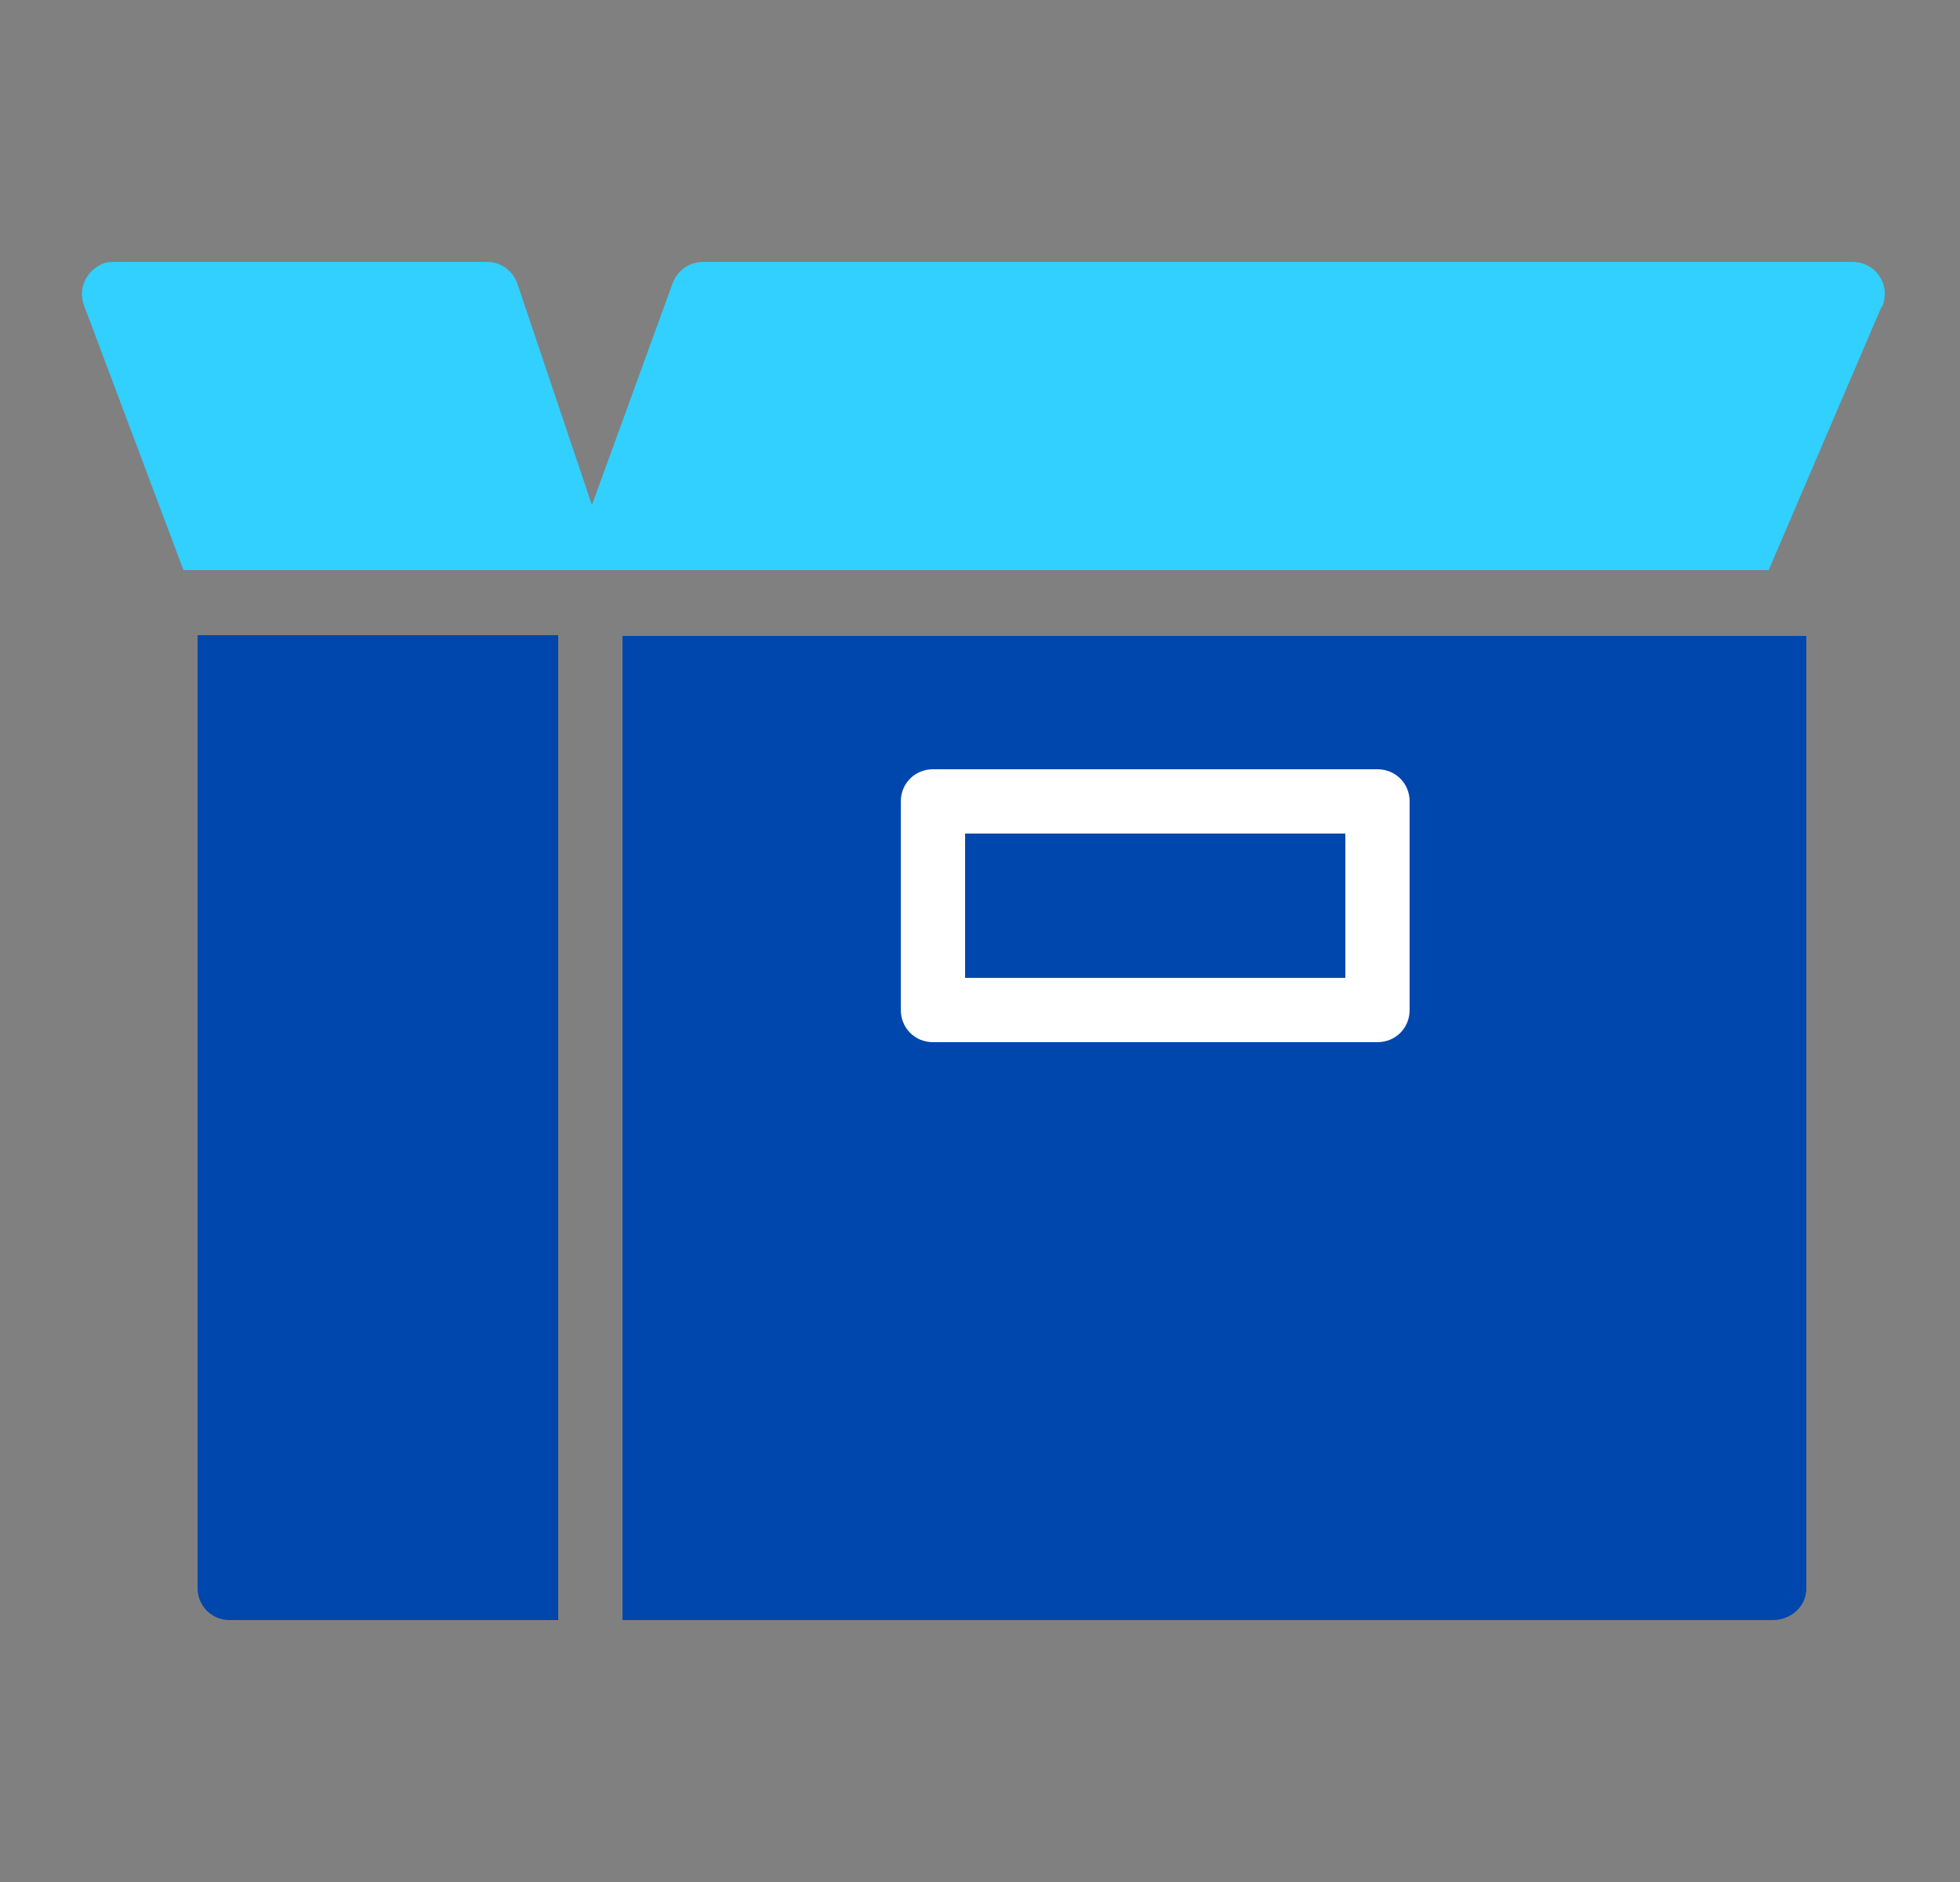
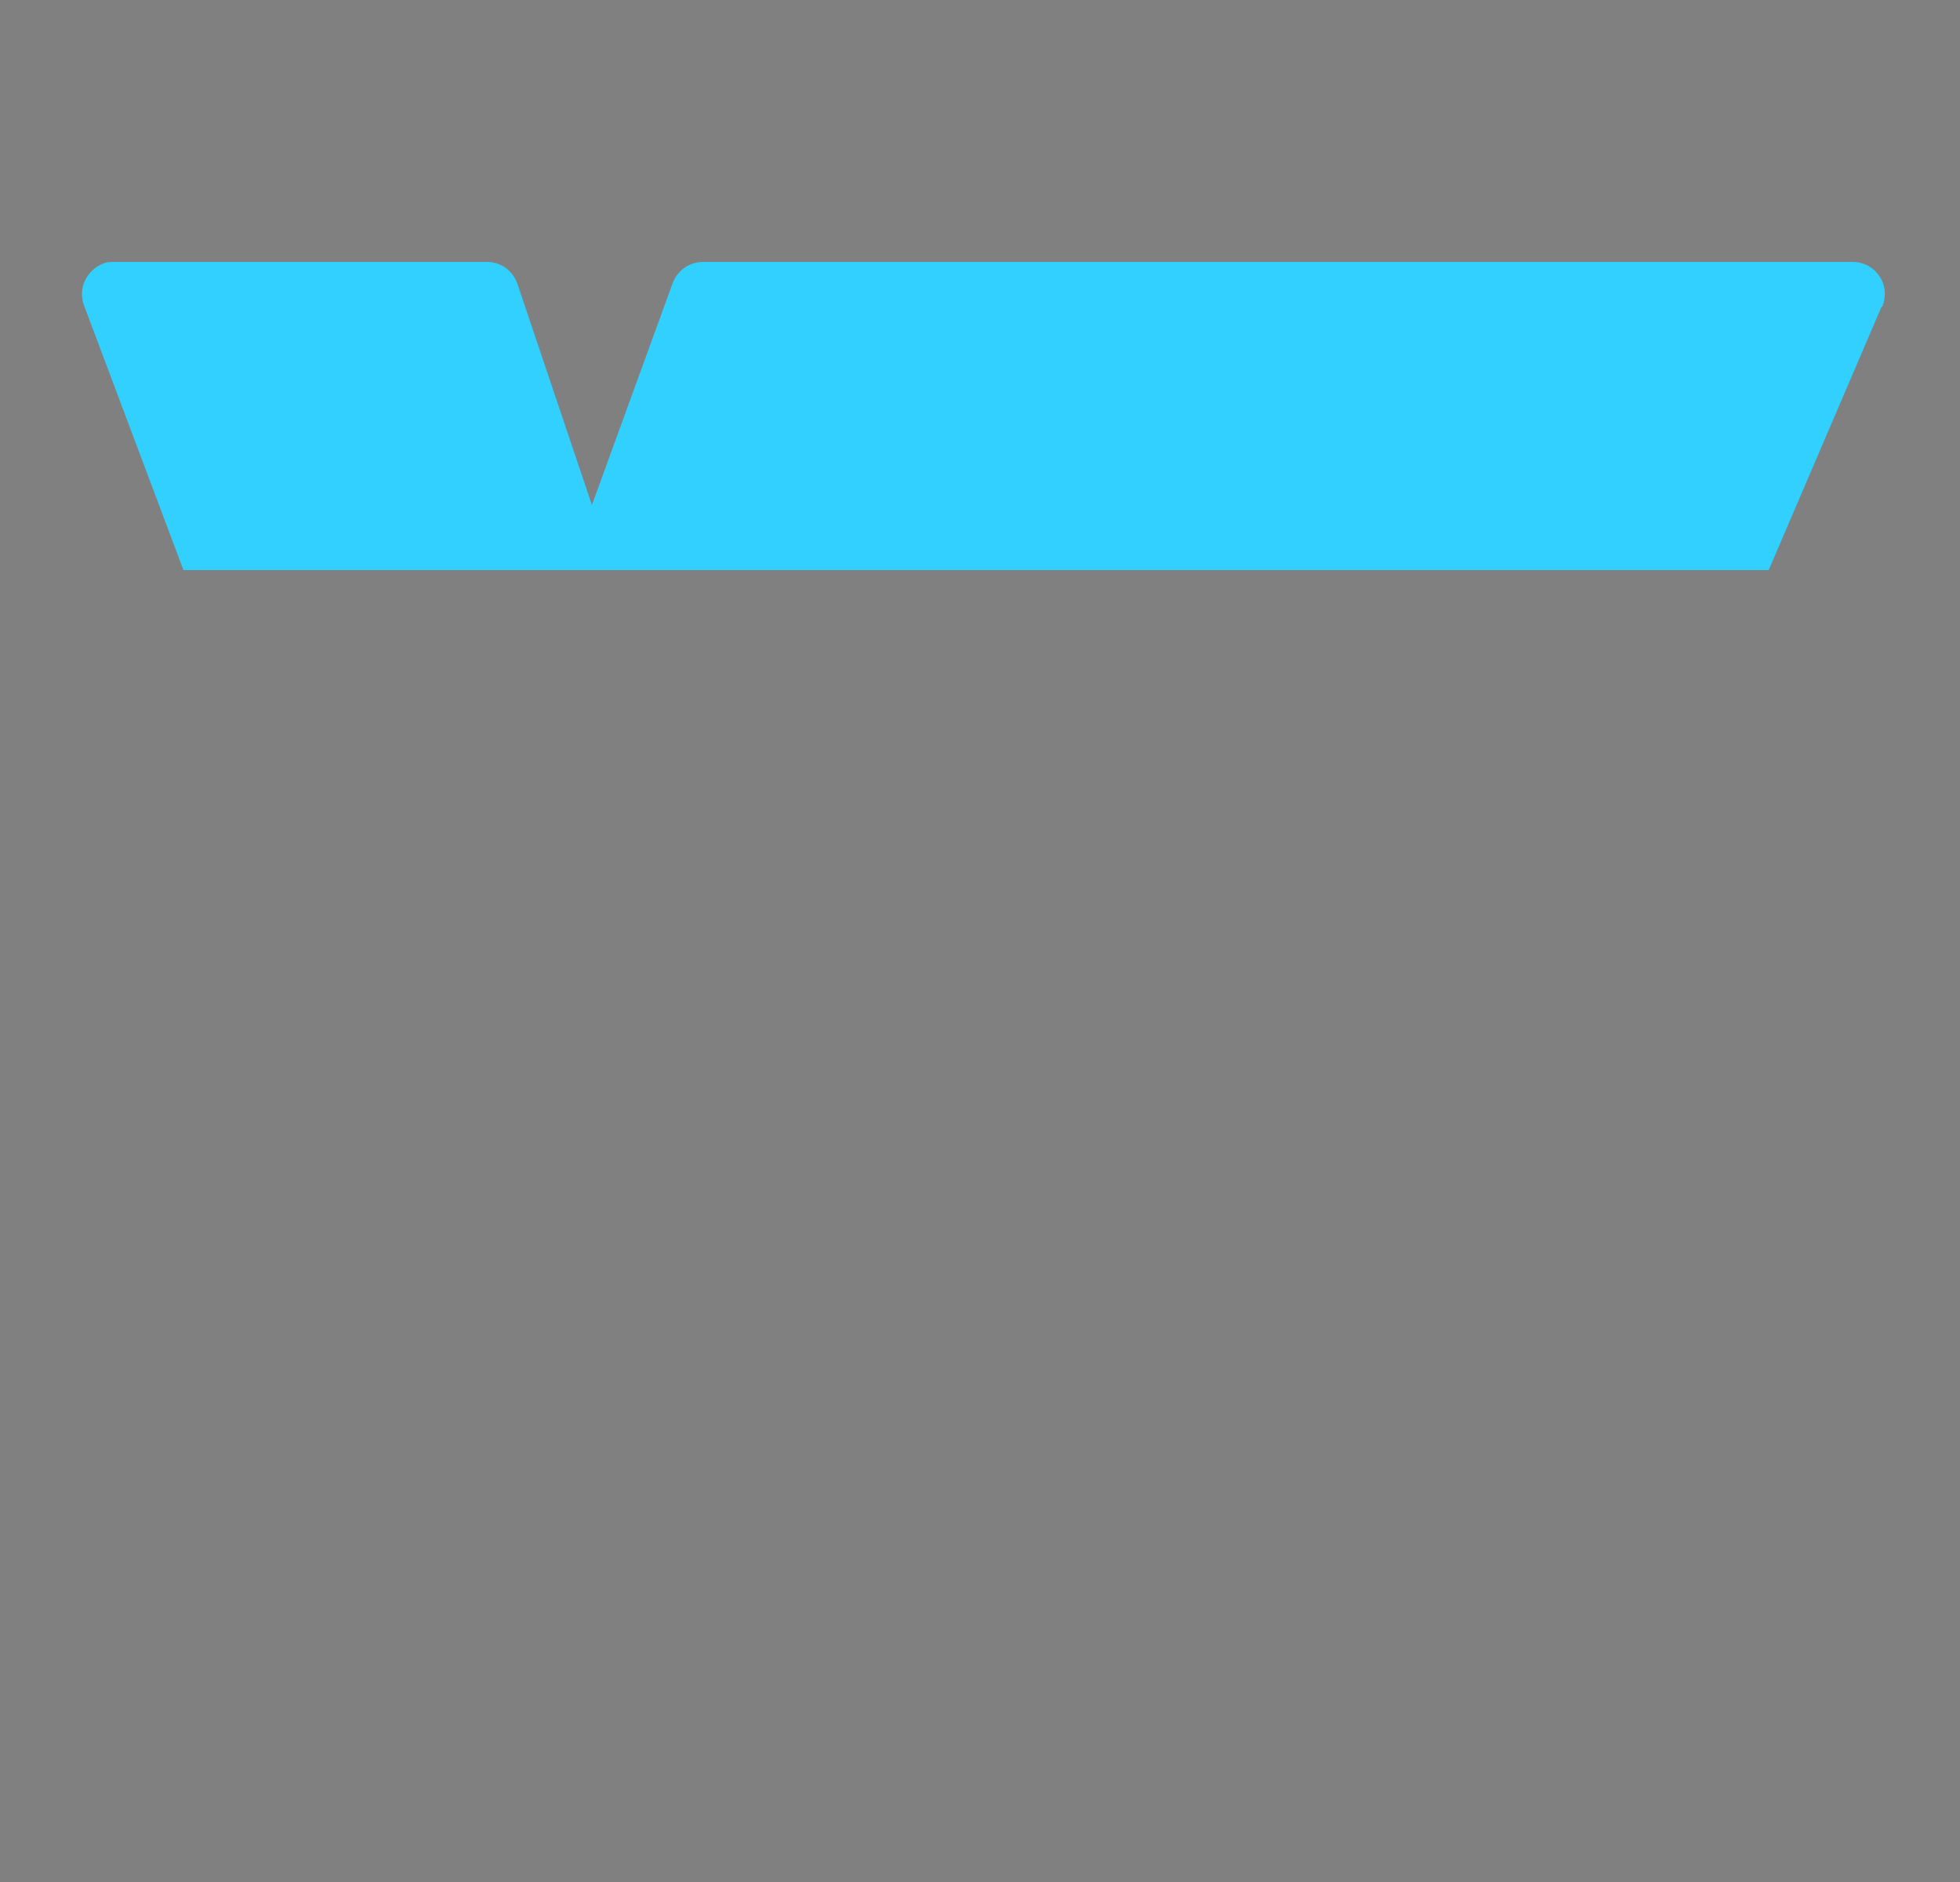
<svg xmlns="http://www.w3.org/2000/svg" id="Layer_1" viewBox="0 0 25 24">
  <rect x="0" y="0" width="25" height="24" fill="#808080" stroke="none" />
  <defs>
    <style>.cls-1{fill:#fff;}.cls-2{fill:#31d0ff;}.cls-3{fill:#0047ad;}</style>
  </defs>
-   <path class="cls-3" d="M7.94,8.1v12.56h14.67c.24,0,.43-.18.43-.4,0,0,0,0,0,0v-12.15H7.94Z" />
-   <path class="cls-1" d="M11.49,10.22c0-.23.18-.41.41-.41h5.67c.23,0,.41.18.41.41v2.66c0,.23-.18.41-.41.41,0,0,0,0,0,0h-5.67c-.23,0-.41-.18-.41-.41,0,0,0,0,0,0v-2.66Z" />
-   <path class="cls-3" d="M7.12,8.1v12.56H2.93c-.23,0-.41-.18-.41-.41,0,0,0,0,0,0v-12.15c.52,0,3.99,0,4.6,0Z" />
  <path class="cls-2" d="M24,3.91l-1.44,3.36c-1.21,0-14.48,0-15.6,0-.61,0-4.09,0-4.62,0l-1.27-3.38c-.08-.22.04-.45.25-.53.04-.02.09-.02.14-.02h4.75c.18,0,.33.11.39.28l.95,2.82,1.03-2.83c.06-.16.21-.27.39-.27h14.66c.14,0,.27.07.34.18.08.11.09.26.04.39Z" />
-   <rect class="cls-3" x="12.31" y="10.63" width="4.85" height="1.84" />
</svg>